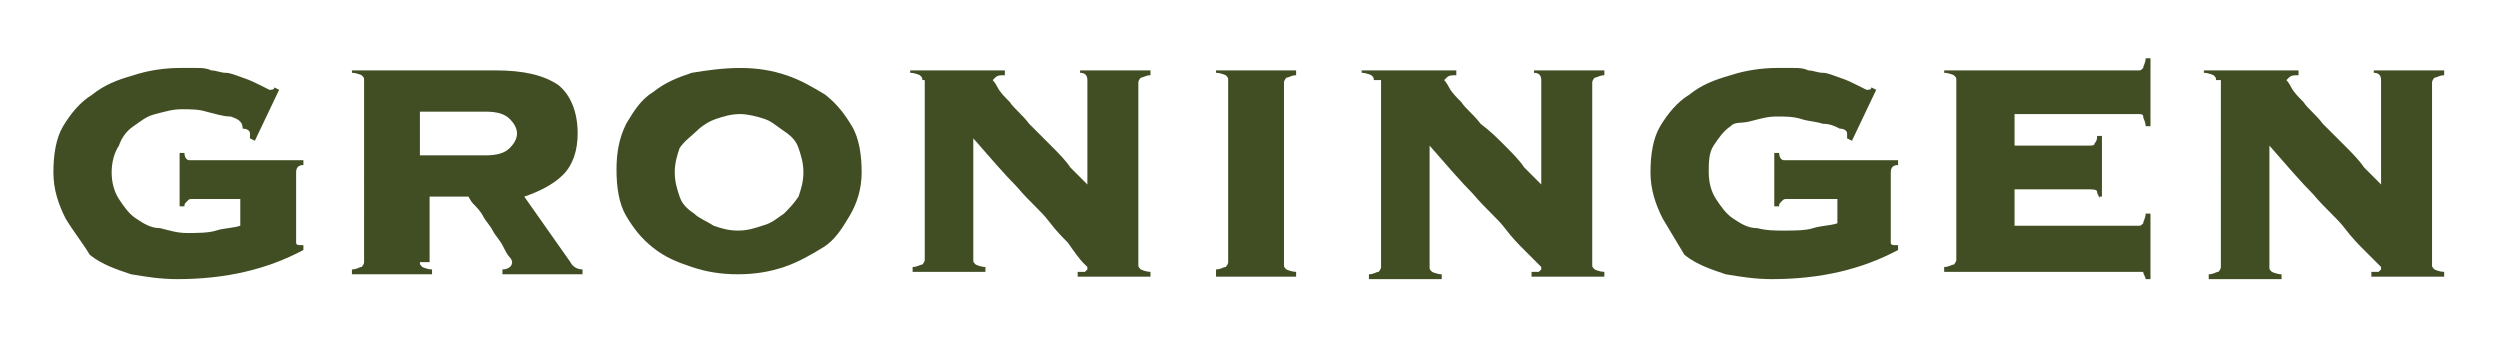
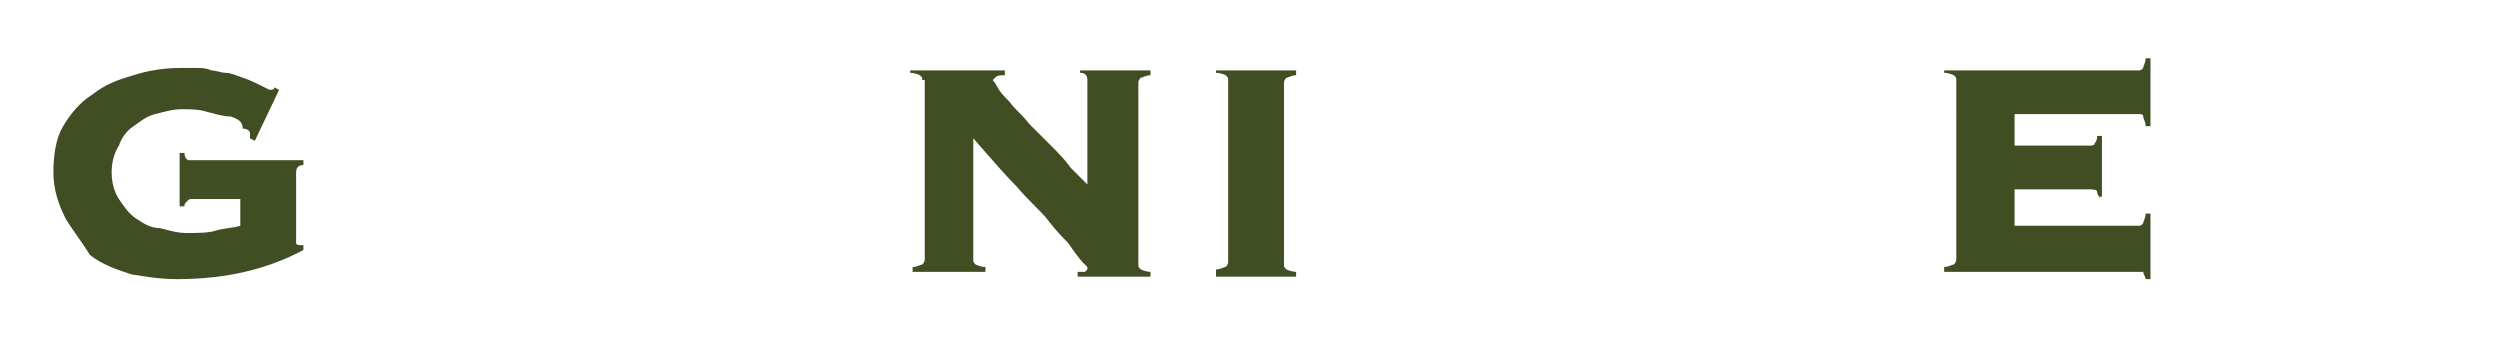
<svg xmlns="http://www.w3.org/2000/svg" version="1.1" id="Layer_1" x="0px" y="0px" viewBox="0 0 103 14" style="enable-background:new 0 0 103 14;" xml:space="preserve">
  <style type="text/css">
	.st0{fill:#414E24;}
</style>
  <g>
    <path class="st0" d="M7.9,8.2c-0.1,0-0.1,0-0.2,0.1S7.6,8.4,7.6,8.5H7.4V6.3h0.2c0,0.2,0.1,0.3,0.2,0.3h4.7v0.2   c-0.2,0-0.3,0.1-0.3,0.3v2.7c0,0.1,0,0.1,0,0.2c0,0.1,0.1,0.1,0.2,0.1h0.1v0.2c-1.5,0.8-3.2,1.2-5.2,1.2c-0.7,0-1.3-0.1-1.9-0.2   c-0.6-0.2-1.2-0.4-1.7-0.8C3.4,10,3,9.5,2.7,9C2.4,8.4,2.2,7.8,2.2,7.1c0-0.7,0.1-1.4,0.4-1.9c0.3-0.5,0.7-1,1.2-1.3   c0.5-0.4,1-0.6,1.7-0.8c0.6-0.2,1.3-0.3,1.9-0.3c0.3,0,0.5,0,0.7,0c0.2,0,0.4,0,0.6,0.1c0.2,0,0.4,0.1,0.6,0.1   c0.2,0,0.4,0.1,0.7,0.2c0.3,0.1,0.5,0.2,0.7,0.3c0.2,0.1,0.4,0.2,0.4,0.2c0.1,0,0.2,0,0.2-0.1l0.2,0.1l-1,2.1l-0.2-0.1   c0-0.1,0-0.1,0-0.2c0-0.1-0.1-0.2-0.3-0.2C10,5,9.8,4.9,9.5,4.8C9.2,4.8,8.9,4.7,8.5,4.6c-0.3-0.1-0.7-0.1-1-0.1   c-0.4,0-0.7,0.1-1.1,0.2S5.8,5,5.5,5.2C5.2,5.4,5,5.7,4.9,6C4.7,6.3,4.6,6.7,4.6,7.1c0,0.4,0.1,0.8,0.3,1.1C5.1,8.5,5.3,8.8,5.6,9   c0.3,0.2,0.6,0.4,1,0.4C7,9.5,7.3,9.6,7.7,9.6c0.4,0,0.9,0,1.2-0.1s0.7-0.1,1-0.2V8.2H7.9z" />
-     <path class="st0" d="M17.3,10.8c0,0.1,0,0.1,0.1,0.2c0,0,0.2,0.1,0.4,0.1v0.2h-3.3v-0.2c0.2,0,0.3-0.1,0.4-0.1c0,0,0.1-0.1,0.1-0.2   V3.3c0-0.1,0-0.1-0.1-0.2c0,0-0.2-0.1-0.4-0.1V2.9h5.9c1.2,0,2,0.2,2.6,0.6c0.5,0.4,0.8,1.1,0.8,2c0,0.7-0.2,1.3-0.6,1.7   c-0.4,0.4-1,0.7-1.6,0.9l1.9,2.7c0.1,0.2,0.3,0.3,0.5,0.3v0.2h-3.3v-0.2c0.2,0,0.4-0.1,0.4-0.3c0,0,0-0.1-0.1-0.2   c-0.1-0.1-0.2-0.3-0.3-0.5c-0.1-0.2-0.3-0.4-0.4-0.6s-0.3-0.4-0.4-0.6c-0.1-0.2-0.3-0.4-0.4-0.5s-0.2-0.3-0.2-0.3h-1.6V10.8z    M20,6.4c0.5,0,0.8-0.1,1-0.3c0.2-0.2,0.3-0.4,0.3-0.6c0-0.2-0.1-0.4-0.3-0.6c-0.2-0.2-0.5-0.3-1-0.3h-2.7v1.8H20z" />
-     <path class="st0" d="M30.5,2.8c0.7,0,1.3,0.1,1.9,0.3s1.1,0.5,1.6,0.8c0.5,0.4,0.8,0.8,1.1,1.3c0.3,0.5,0.4,1.2,0.4,1.9   S35.3,8.4,35,8.9c-0.3,0.5-0.6,1-1.1,1.3s-1,0.6-1.6,0.8c-0.6,0.2-1.2,0.3-1.9,0.3s-1.3-0.1-1.9-0.3c-0.6-0.2-1.1-0.4-1.6-0.8   c-0.5-0.4-0.8-0.8-1.1-1.3c-0.3-0.5-0.4-1.2-0.4-1.9s0.1-1.3,0.4-1.9c0.3-0.5,0.6-1,1.1-1.3c0.5-0.4,1-0.6,1.6-0.8   C29.1,2.9,29.8,2.8,30.5,2.8z M30.5,4.7c-0.4,0-0.7,0.1-1,0.2s-0.6,0.3-0.8,0.5S28.2,5.8,28,6.1c-0.1,0.3-0.2,0.6-0.2,1   c0,0.4,0.1,0.7,0.2,1c0.1,0.3,0.3,0.5,0.6,0.7c0.2,0.2,0.5,0.3,0.8,0.5c0.3,0.1,0.6,0.2,1,0.2c0.4,0,0.7-0.1,1-0.2   C31.8,9.2,32,9,32.3,8.8c0.2-0.2,0.4-0.4,0.6-0.7c0.1-0.3,0.2-0.6,0.2-1c0-0.4-0.1-0.7-0.2-1c-0.1-0.3-0.3-0.5-0.6-0.7   S31.8,5,31.5,4.9S30.8,4.7,30.5,4.7z" />
    <path class="st0" d="M38,3.3c0-0.1,0-0.1-0.1-0.2c0,0-0.2-0.1-0.4-0.1V2.9h3.9v0.2c-0.2,0-0.3,0-0.4,0.1s-0.1,0.1-0.1,0.1   c0,0,0.1,0.1,0.2,0.3c0.1,0.2,0.3,0.4,0.5,0.6c0.2,0.3,0.5,0.5,0.8,0.9C42.7,5.4,43,5.7,43.3,6c0.3,0.3,0.6,0.6,0.8,0.9   c0.3,0.3,0.5,0.5,0.7,0.7V3.3c0-0.2-0.1-0.3-0.3-0.3V2.9h2.9v0.2c-0.2,0-0.3,0.1-0.4,0.1c0,0-0.1,0.1-0.1,0.2v7.5   c0,0.1,0,0.1,0.1,0.2c0,0,0.2,0.1,0.4,0.1v0.2h-3v-0.2c0.1,0,0.2,0,0.3,0c0,0,0.1-0.1,0.1-0.1c0,0,0-0.1,0-0.1c0,0-0.1-0.1-0.2-0.2   S44.2,10.3,44,10c-0.2-0.2-0.5-0.5-0.8-0.9c-0.3-0.4-0.8-0.8-1.3-1.4c-0.5-0.5-1.1-1.2-1.8-2v5c0,0.1,0,0.1,0.1,0.2   c0,0,0.2,0.1,0.4,0.1v0.2h-3v-0.2c0.2,0,0.3-0.1,0.4-0.1c0,0,0.1-0.1,0.1-0.2V3.3z" />
    <path class="st0" d="M50.1,11.1c0.2,0,0.3-0.1,0.4-0.1c0,0,0.1-0.1,0.1-0.2V3.3c0-0.1,0-0.1-0.1-0.2c0,0-0.2-0.1-0.4-0.1V2.9h3.3   v0.2c-0.2,0-0.3,0.1-0.4,0.1c0,0-0.1,0.1-0.1,0.2v7.5c0,0.1,0,0.1,0.1,0.2c0,0,0.2,0.1,0.4,0.1v0.2h-3.3V11.1z" />
-     <path class="st0" d="M56.6,3.3c0-0.1,0-0.1-0.1-0.2c0,0-0.2-0.1-0.4-0.1V2.9h3.9v0.2c-0.2,0-0.3,0-0.4,0.1s-0.1,0.1-0.1,0.1   c0,0,0.1,0.1,0.2,0.3c0.1,0.2,0.3,0.4,0.5,0.6c0.2,0.3,0.5,0.5,0.8,0.9C61.4,5.4,61.7,5.7,62,6c0.3,0.3,0.6,0.6,0.8,0.9   c0.3,0.3,0.5,0.5,0.7,0.7V3.3c0-0.2-0.1-0.3-0.3-0.3V2.9h2.9v0.2c-0.2,0-0.3,0.1-0.4,0.1c0,0-0.1,0.1-0.1,0.2v7.5   c0,0.1,0,0.1,0.1,0.2c0,0,0.2,0.1,0.4,0.1v0.2h-3v-0.2c0.1,0,0.2,0,0.3,0c0,0,0.1-0.1,0.1-0.1c0,0,0-0.1,0-0.1c0,0-0.1-0.1-0.2-0.2   c-0.1-0.1-0.3-0.3-0.5-0.5c-0.2-0.2-0.5-0.5-0.8-0.9c-0.3-0.4-0.8-0.8-1.3-1.4c-0.5-0.5-1.1-1.2-1.8-2v5c0,0.1,0,0.1,0.1,0.2   c0,0,0.2,0.1,0.4,0.1v0.2h-3v-0.2c0.2,0,0.3-0.1,0.4-0.1c0,0,0.1-0.1,0.1-0.2V3.3z" />
-     <path class="st0" d="M73.6,8.2c-0.1,0-0.1,0-0.2,0.1s-0.1,0.1-0.1,0.2h-0.2V6.3h0.2c0,0.2,0.1,0.3,0.2,0.3h4.7v0.2   c-0.2,0-0.3,0.1-0.3,0.3v2.7c0,0.1,0,0.1,0,0.2c0,0.1,0.1,0.1,0.2,0.1h0.1v0.2c-1.5,0.8-3.2,1.2-5.2,1.2c-0.7,0-1.3-0.1-1.9-0.2   c-0.6-0.2-1.2-0.4-1.7-0.8C69.1,10,68.8,9.5,68.5,9C68.2,8.4,68,7.8,68,7.1c0-0.7,0.1-1.4,0.4-1.9c0.3-0.5,0.7-1,1.2-1.3   c0.5-0.4,1-0.6,1.7-0.8c0.6-0.2,1.3-0.3,1.9-0.3c0.3,0,0.5,0,0.7,0c0.2,0,0.4,0,0.6,0.1c0.2,0,0.4,0.1,0.6,0.1   c0.2,0,0.4,0.1,0.7,0.2c0.3,0.1,0.5,0.2,0.7,0.3c0.2,0.1,0.4,0.2,0.4,0.2c0.1,0,0.2,0,0.2-0.1l0.2,0.1l-1,2.1l-0.2-0.1   c0-0.1,0-0.1,0-0.2c0-0.1-0.1-0.2-0.3-0.2c-0.2-0.1-0.4-0.2-0.7-0.2c-0.3-0.1-0.6-0.1-0.9-0.2c-0.3-0.1-0.7-0.1-1-0.1   c-0.4,0-0.7,0.1-1.1,0.2S71.5,5,71.3,5.2C71,5.4,70.8,5.7,70.6,6c-0.2,0.3-0.2,0.7-0.2,1.1c0,0.4,0.1,0.8,0.3,1.1   c0.2,0.3,0.4,0.6,0.7,0.8c0.3,0.2,0.6,0.4,1,0.4c0.4,0.1,0.7,0.1,1.1,0.1c0.4,0,0.9,0,1.2-0.1s0.7-0.1,1-0.2V8.2H73.6z" />
    <path class="st0" d="M86.5,8.2c0-0.1-0.1-0.2-0.1-0.3S86.2,7.8,86,7.8h-3v1.5h5.1c0.1,0,0.1,0,0.2-0.1c0-0.1,0.1-0.2,0.1-0.4h0.2   v2.7h-0.2c0-0.1-0.1-0.2-0.1-0.3c0,0-0.1,0-0.2,0h-8v-0.2c0.2,0,0.3-0.1,0.4-0.1c0,0,0.1-0.1,0.1-0.2V3.3c0-0.1,0-0.1-0.1-0.2   c0,0-0.2-0.1-0.4-0.1V2.9h8c0.1,0,0.1,0,0.2-0.1c0-0.1,0.1-0.2,0.1-0.4h0.2v2.8h-0.2c0-0.2-0.1-0.3-0.1-0.4c0-0.1-0.1-0.1-0.2-0.1   H83v1.3h3c0.2,0,0.3,0,0.3-0.1c0.1-0.1,0.1-0.2,0.1-0.3h0.2v2.5H86.5z" />
-     <path class="st0" d="M91.3,3.3c0-0.1,0-0.1-0.1-0.2c0,0-0.2-0.1-0.4-0.1V2.9h3.9v0.2c-0.2,0-0.3,0-0.4,0.1s-0.1,0.1-0.1,0.1   c0,0,0.1,0.1,0.2,0.3c0.1,0.2,0.3,0.4,0.5,0.6c0.2,0.3,0.5,0.5,0.8,0.9c0.3,0.3,0.6,0.6,0.9,0.9c0.3,0.3,0.6,0.6,0.8,0.9   c0.3,0.3,0.5,0.5,0.7,0.7V3.3c0-0.2-0.1-0.3-0.3-0.3V2.9h2.9v0.2c-0.2,0-0.3,0.1-0.4,0.1c0,0-0.1,0.1-0.1,0.2v7.5   c0,0.1,0,0.1,0.1,0.2c0,0,0.2,0.1,0.4,0.1v0.2h-3v-0.2c0.1,0,0.2,0,0.3,0c0,0,0.1-0.1,0.1-0.1c0,0,0-0.1,0-0.1c0,0-0.1-0.1-0.2-0.2   s-0.3-0.3-0.5-0.5c-0.2-0.2-0.5-0.5-0.8-0.9c-0.3-0.4-0.8-0.8-1.3-1.4c-0.5-0.5-1.1-1.2-1.8-2v5c0,0.1,0,0.1,0.1,0.2   c0,0,0.2,0.1,0.4,0.1v0.2h-3v-0.2c0.2,0,0.3-0.1,0.4-0.1c0,0,0.1-0.1,0.1-0.2V3.3z" />
  </g>
</svg>